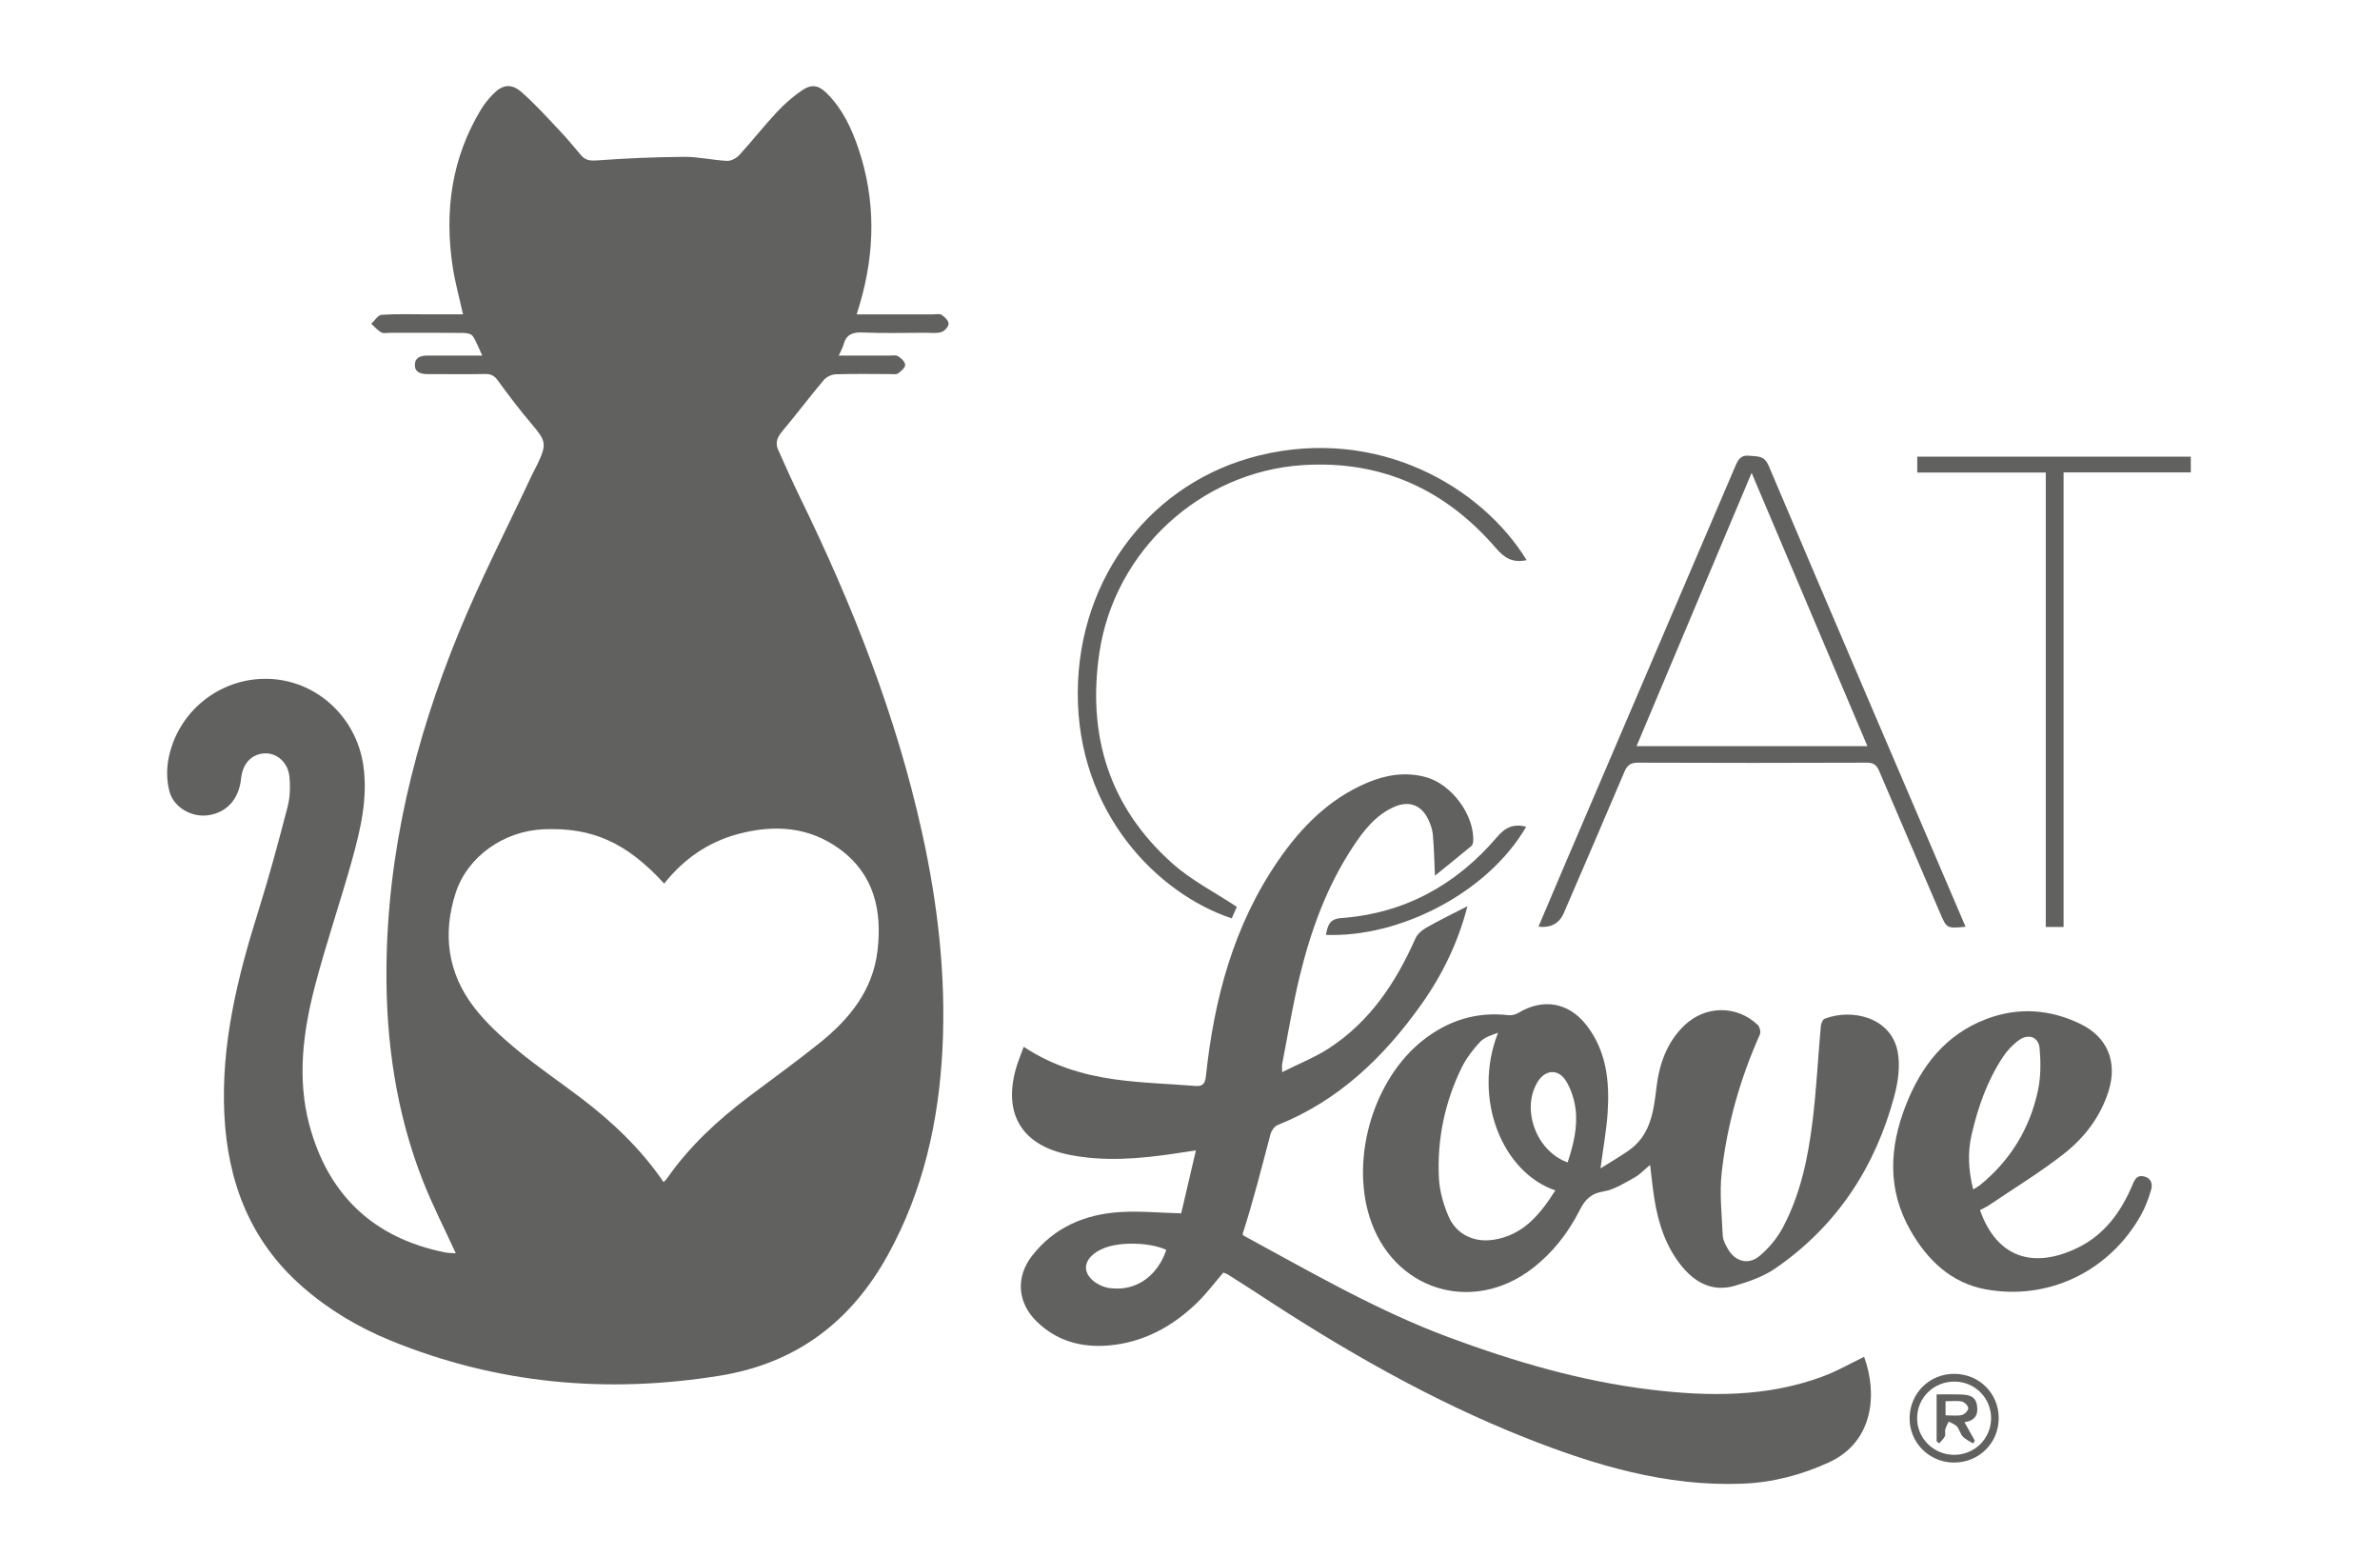
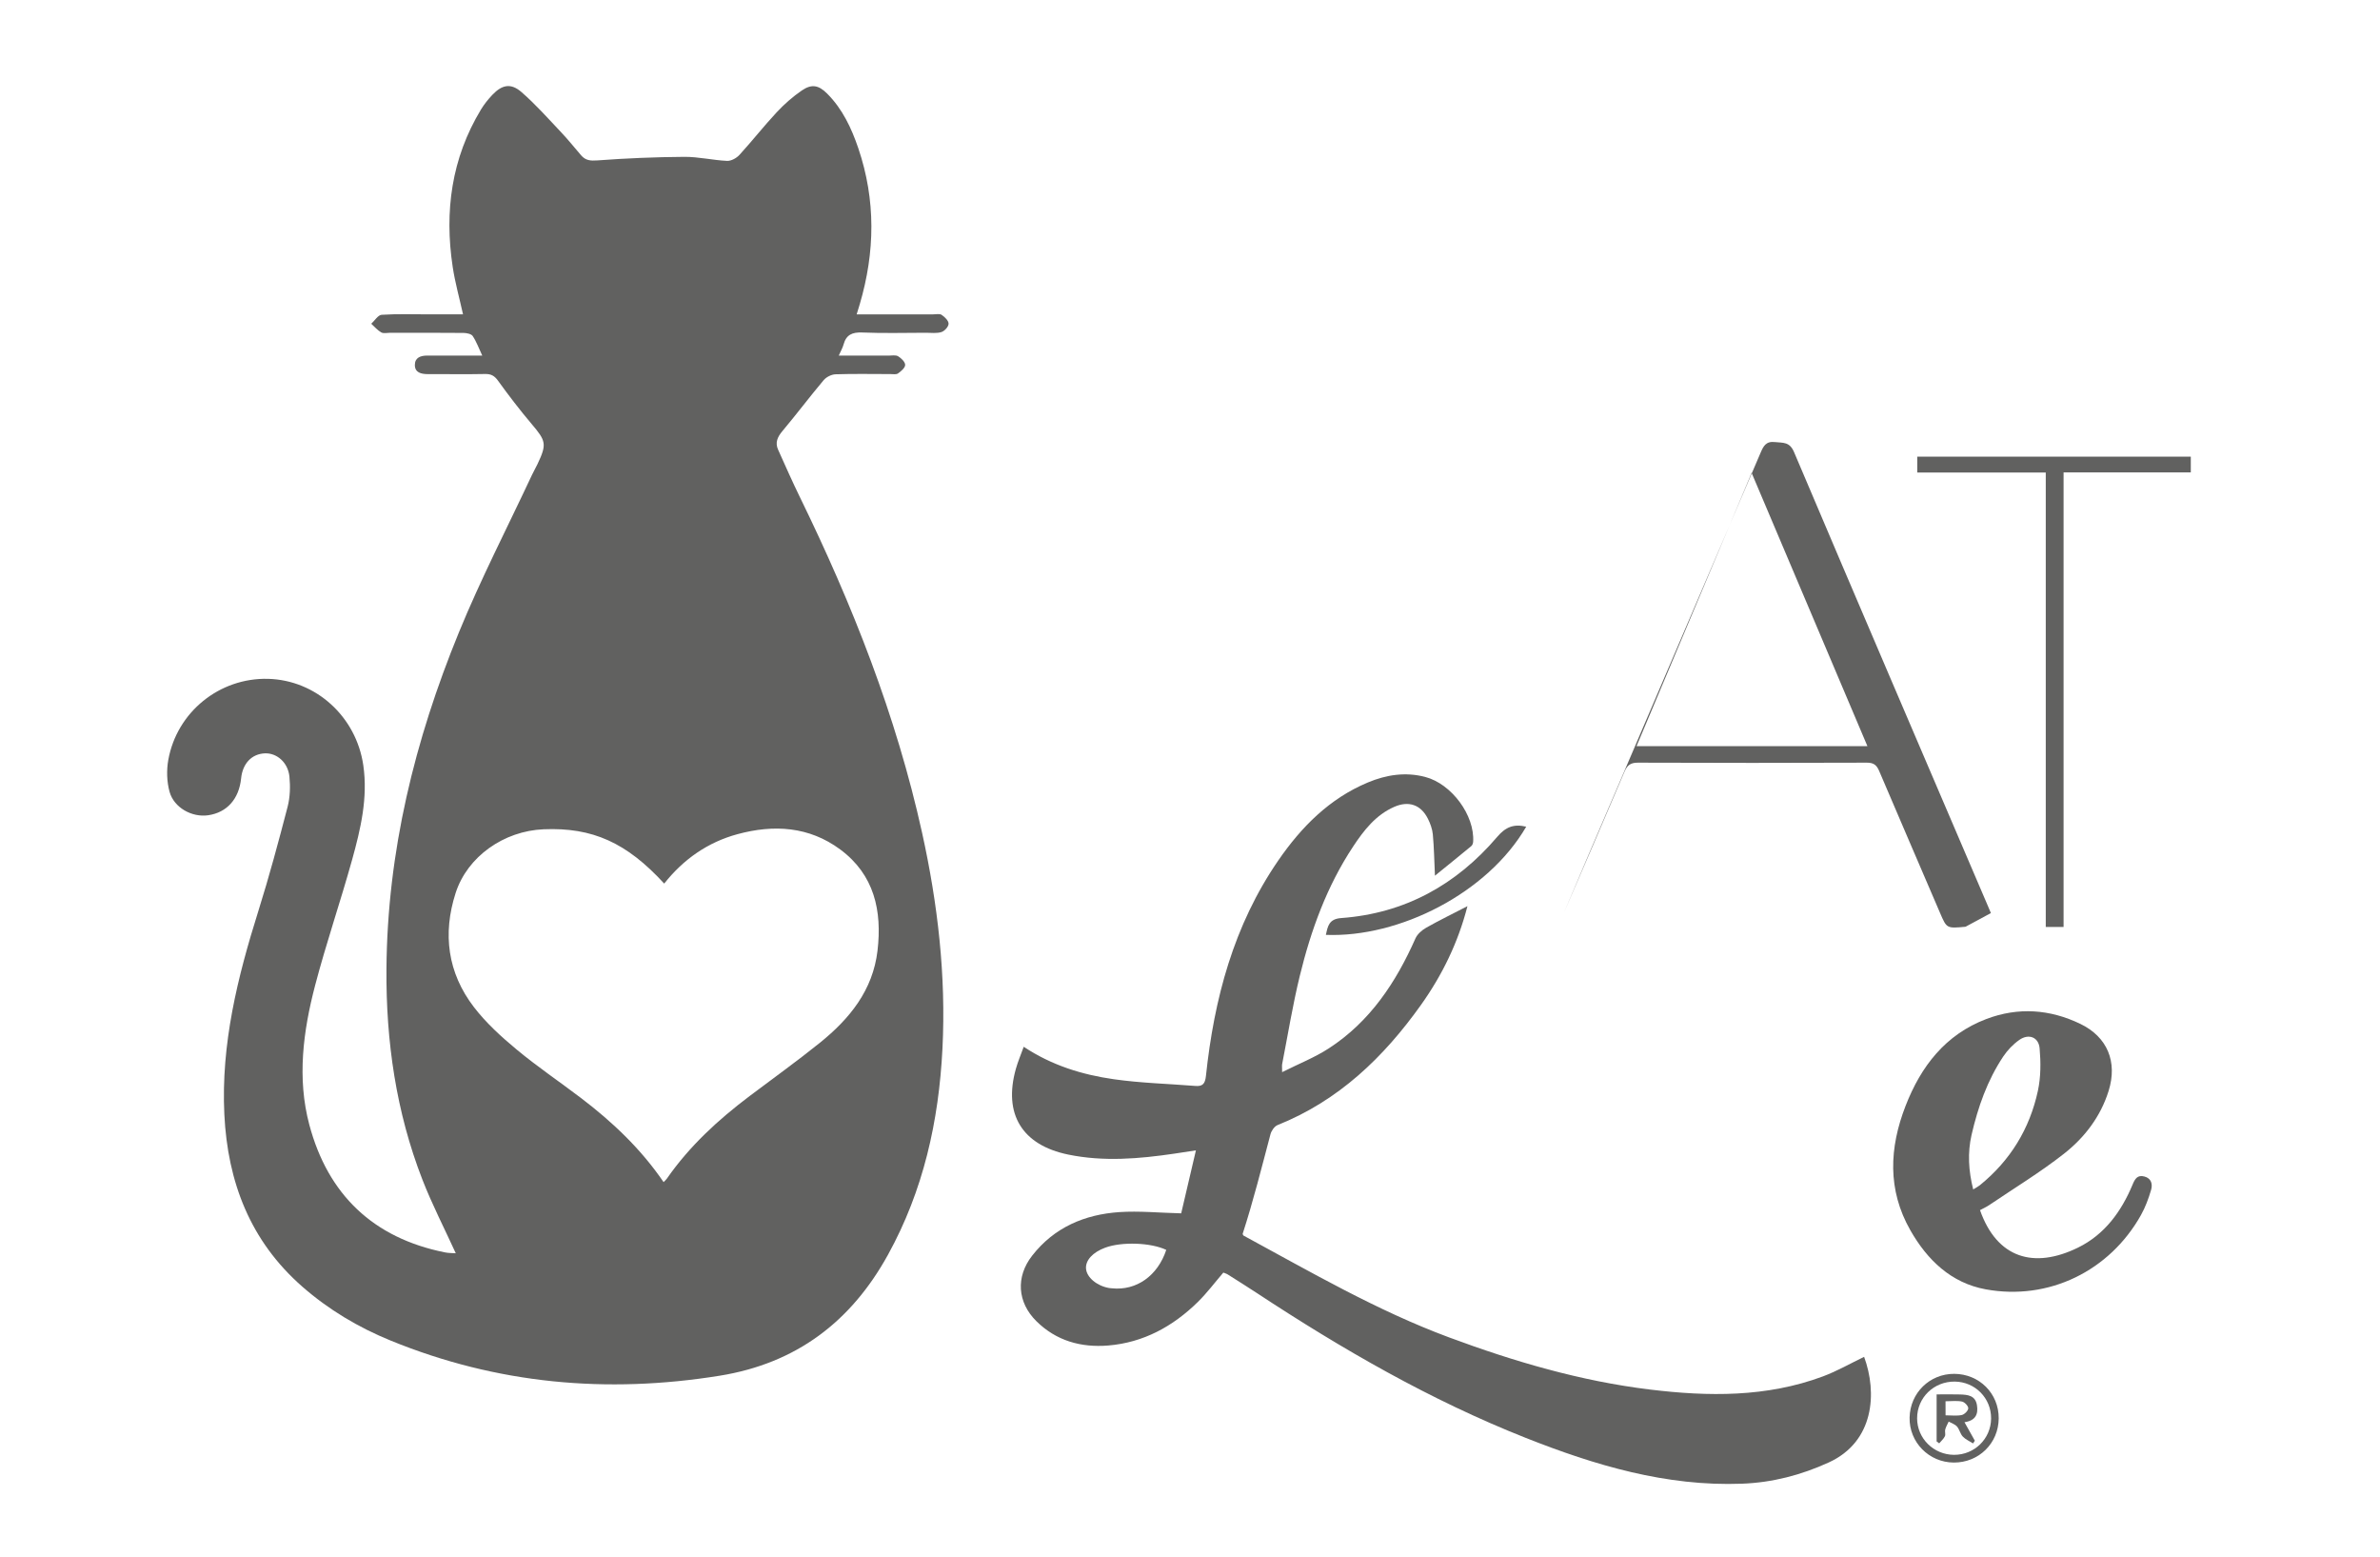
<svg xmlns="http://www.w3.org/2000/svg" id="Capa_1" data-name="Capa 1" viewBox="0 0 838.67 548.59">
  <defs>
    <style> .cls-1 { fill: #616160; stroke-width: 0px; } </style>
  </defs>
  <path class="cls-1" d="m160.61,441.5c-4.04-8.84-8.36-17.21-11.76-25.94-9.28-23.85-12.86-48.73-12.67-74.25.3-41.27,9.98-80.58,25.5-118.47,7.73-18.88,17.14-37.08,25.8-55.58.58-1.25,1.29-2.44,1.88-3.68,3.4-7.15,3.08-8.22-2.05-14.26-4.16-4.9-8.07-10.03-11.84-15.24-1.24-1.71-2.44-2.37-4.5-2.33-6.1.12-12.19.04-18.29.04-.69,0-1.38.02-2.07,0-2.25-.03-4.43-.56-4.42-3.23,0-2.58,2.02-3.31,4.36-3.3,5.18.03,10.35.01,15.53.01h3.86c-1.25-2.66-2.06-4.95-3.37-6.9-.51-.76-2.14-1.08-3.27-1.09-8.63-.09-17.26-.04-25.89-.05-1.03,0-2.27.32-3.06-.13-1.32-.75-2.37-2-3.53-3.05,1.22-1.1,2.38-3.08,3.67-3.16,5.5-.36,11.03-.15,16.56-.16h12.11c-1.28-5.8-2.81-11.21-3.64-16.72-2.96-19.57-.42-38.25,9.97-55.44,1.12-1.85,2.52-3.59,4.01-5.16,3.43-3.6,6.53-4.23,10.28-.96,5,4.35,9.43,9.36,14,14.19,2.45,2.59,4.68,5.38,7,8.08,1.56,1.81,3.27,1.96,5.75,1.78,10.19-.76,20.41-1.18,30.62-1.25,5.01-.03,10.02,1.18,15.05,1.42,1.44.07,3.32-.97,4.35-2.09,4.5-4.92,8.62-10.18,13.17-15.06,2.64-2.83,5.62-5.45,8.81-7.64,3.48-2.39,5.94-1.91,8.93,1.08,5.42,5.41,8.59,12.19,11,19.29,6.18,18.22,5.91,36.55.5,54.91-.32,1.07-.65,2.14-1.09,3.58h26.9c1.03,0,2.32-.31,3.04.17,1.09.73,2.45,2.05,2.45,3.11s-1.41,2.6-2.51,2.95c-1.68.53-3.63.25-5.47.25-7.48.01-14.96.22-22.43-.09-3.54-.15-5.67.78-6.61,4.26-.32,1.17-.97,2.26-1.68,3.87,6.13,0,11.84-.01,17.54.01,1.15,0,2.52-.29,3.38.23,1.1.66,2.48,2,2.48,3.04-.01,1.03-1.45,2.25-2.53,3.01-.63.45-1.78.22-2.7.22-6.44,0-12.89-.14-19.32.08-1.44.05-3.24.96-4.18,2.07-4.95,5.89-9.58,12.04-14.53,17.94-1.74,2.07-2.64,4.05-1.51,6.56,2.49,5.54,4.95,11.11,7.61,16.57,18.55,37.97,34.01,77.05,43.14,118.45,5.52,25.03,8.45,50.33,7.16,75.96-1.28,25.5-6.71,49.98-19.2,72.62-13.05,23.66-32.39,38.26-59.29,42.6-39.81,6.42-78.55,2.92-115.99-12.39-11.34-4.63-21.81-10.86-31.07-18.96-18.36-16.06-26.35-36.87-27.5-60.7-1.2-24.73,4.64-48.3,11.98-71.64,3.81-12.13,7.12-24.44,10.32-36.75.87-3.37.98-7.1.64-10.58-.49-5-4.44-8.39-8.64-8.22-4.65.19-7.86,3.56-8.39,8.82-.74,7.27-5.01,12.04-11.63,12.99-5.67.81-12.02-2.63-13.59-8.29-.97-3.53-1.09-7.59-.44-11.21,3.05-16.94,18.11-28.99,35.14-28.56,16.91.43,31.09,13.32,33.58,30.47,1.66,11.45-.94,22.44-3.95,33.28-4.12,14.81-9.13,29.37-13.03,44.23-4.23,16.13-6.41,32.74-2.05,49.09,6.55,24.59,22.53,39.94,47.82,44.98,1.22.26,2.49.22,3.8.31Zm73.23-25.07c.52-.54.88-.84,1.14-1.21,7.97-11.47,18.1-20.77,29.18-29.12,8.26-6.23,16.68-12.26,24.74-18.75,10.46-8.42,18.68-18.48,20.32-32.45,1.65-14.05-1.12-26.76-13.14-35.66-10.97-8.12-23.39-8.85-36.18-5.39-10.53,2.85-19.08,8.87-25.85,17.41-13.25-14.44-25.26-19.83-42.44-19.13-14.09.57-26.93,9.63-31.06,22.46-4.63,14.38-2.81,28.12,6.43,40.16,4.29,5.59,9.66,10.48,15.11,15,7.24,6.01,15.08,11.31,22.59,17.01,11.12,8.45,21.18,17.97,29.16,29.67Z" />
  <path class="cls-1" d="m416.23,427.43c1.57-6.73,3.31-14.15,5.19-22.19-2.96.45-5.28.82-7.61,1.16-12.44,1.83-24.91,2.89-37.37.33-16.3-3.35-22.95-14.28-18.46-30.23.71-2.52,1.75-4.95,2.76-7.75,9.84,6.54,20.57,9.84,31.7,11.43,9.52,1.36,19.2,1.6,28.81,2.37,2.63.21,3.41-.86,3.7-3.53,2.88-27.17,9.76-53.06,25.49-75.9,8.14-11.82,18.01-21.8,31.55-27.47,6.52-2.73,13.26-3.77,20.2-1.96,9.34,2.43,17.51,13.54,16.92,22.84-.03.52-.26,1.19-.63,1.5-4.21,3.48-8.46,6.91-12.83,10.45-.25-5.32-.32-9.96-.75-14.57-.18-1.89-.89-3.82-1.75-5.53-2.48-4.91-6.76-6.38-11.86-4.14-6.51,2.86-10.69,8.25-14.45,13.93-9.25,13.96-14.89,29.49-18.82,45.62-2.5,10.24-4.18,20.68-6.21,31.04-.11.54-.01,1.12-.01,2.86,5.87-2.95,11.5-5.16,16.48-8.4,14.49-9.41,23.62-23.19,30.5-38.71.69-1.55,2.3-2.94,3.83-3.8,4.66-2.63,9.48-4.97,14.49-7.56-3.27,12.75-8.86,24.23-16.35,34.75-13.16,18.48-29.05,33.77-50.57,42.37-1.1.44-2.16,1.99-2.49,3.23-3.11,11.73-6.05,23.5-9.8,35.08.09.2.13.51.29.6,23.71,12.85,47.03,26.44,72.45,35.88,23,8.54,46.4,15.4,70.8,18.37,20.57,2.5,41.09,2.75,60.91-4.62,5.02-1.87,9.72-4.58,14.54-6.9,4.65,12.62,3.61,29.87-12.47,37.21-9.77,4.46-19.85,7.07-30.54,7.48-26.77,1.01-51.77-6.46-76.25-16.15-33.59-13.29-64.7-31.25-94.8-51.06-3.36-2.21-6.77-4.34-10.17-6.49-.47-.3-1.04-.45-1.57-.67-3.01,3.5-5.76,7.19-9,10.37-8.78,8.61-19.17,14.3-31.59,15.32-9.55.78-18.29-1.65-25.29-8.57-6.73-6.65-7.3-15.62-1.51-23.05,7.79-10.01,18.53-14.55,30.79-15.38,6.92-.46,13.93.25,21.75.44Zm-5.26,12.87c-5.43-2.57-15.63-2.94-21.51-.78-4.37,1.61-6.97,4.43-6.77,7.35.21,3.09,3.79,6.11,8.14,6.87.34.06.69.07,1.03.1,8.63.87,16.09-4.42,19.11-13.54Z" />
-   <path class="cls-1" d="m563.98,411.61c3.58-2.26,6.75-4.12,9.77-6.19,7.86-5.4,8.94-13.73,9.96-22.33.97-8.2,3.64-15.92,9.85-21.88,7.38-7.07,18.44-7.18,25.84-.16.71.68,1.14,2.5.75,3.37-6.93,15.53-11.56,31.74-13.45,48.59-.82,7.32.03,14.84.37,22.27.07,1.62,1,3.3,1.85,4.76,2.54,4.37,7.15,5.7,11.1,2.41,3.26-2.71,6.2-6.24,8.19-9.98,6.25-11.7,8.91-24.58,10.51-37.59,1.36-11.05,1.9-22.2,2.9-33.3.09-.96.64-2.43,1.35-2.7,9.7-3.76,23.38-.43,25.71,11.49.97,4.96.21,10.62-1.12,15.6-6.71,25.18-20.29,45.89-41.88,60.8-4.23,2.92-9.41,4.74-14.41,6.19-7.58,2.2-13.74-.93-18.56-6.8-5.71-6.95-8.37-15.22-9.76-23.95-.61-3.81-.97-7.66-1.48-11.85-2.07,1.7-3.65,3.44-5.61,4.51-3.49,1.9-7.07,4.24-10.86,4.85-4.46.72-6.51,2.95-8.37,6.63-4.03,7.98-9.49,14.95-16.61,20.45-21.36,16.49-49.42,7.58-57.45-18.2-6.6-21.2,1.59-48.53,18.82-62.12,8.84-6.97,18.89-10.19,30.25-8.85,1.13.13,2.5-.27,3.5-.87,8.63-5.18,17.63-3.65,23.87,4.35,7.09,9.09,8.2,19.79,7.5,30.75-.41,6.23-1.57,12.42-2.53,19.75Zm-15.91,7.74c-18.67-6.33-29.32-32.34-20.19-55.53-2.26.82-4.79,1.56-6.34,3.22-2.54,2.73-4.91,5.83-6.54,9.18-5.92,12.18-8.61,25.19-7.96,38.69.22,4.57,1.57,9.3,3.38,13.54,2.73,6.38,8.97,9.35,15.85,8.29,10.44-1.61,16.4-8.85,21.8-17.39Zm4.34-9.87c2.03-6.14,3.6-12.38,2.78-18.84-.42-3.31-1.52-6.77-3.22-9.63-2.81-4.72-7.57-4.33-10.32.41-5.61,9.67-.15,24.2,10.76,28.06Z" />
  <path class="cls-1" d="m697.72,426.3c5.98,16.98,19.02,20.81,34.56,13.19,9.38-4.61,15.26-12.71,19.21-22.2.85-2.04,1.73-3.5,4.19-2.83,2.47.67,2.89,2.76,2.34,4.67-.89,3.05-2.02,6.12-3.57,8.89-11.04,19.71-32.51,30.24-54.72,26.18-12.18-2.23-20.57-10.31-26.55-20.8-8.13-14.26-7.44-29.05-1.68-43.85,5.41-13.91,14.02-25.09,28.46-30.58,11.21-4.25,22.37-3.46,33.1,1.71,9.59,4.62,13.16,13.42,9.99,23.59-2.83,9.1-8.48,16.46-15.75,22.17-8.37,6.56-17.52,12.12-26.35,18.09-1.02.69-2.17,1.2-3.23,1.77Zm-2.4-7.29c.99-.62,1.7-.97,2.3-1.45,10.75-8.69,17.61-19.9,20.5-33.31,1.04-4.81,1.04-9.99.61-14.93-.34-3.98-3.85-5.3-7.15-2.99-2.2,1.54-4.19,3.63-5.68,5.86-5.6,8.4-8.9,17.81-11.15,27.56-1.45,6.3-1.09,12.67.57,19.26Z" />
-   <path class="cls-1" d="m692.62,326.47c-6.67.62-6.63.61-8.99-4.89-7.14-16.67-14.35-33.31-21.45-50-.88-2.06-1.92-2.92-4.31-2.91-26.91.1-53.82.11-80.73,0-2.65-.01-3.77.97-4.75,3.28-7.03,16.59-14.2,33.13-21.33,49.68q-2.39,5.54-8.94,4.82c2.94-6.93,5.83-13.76,8.75-20.58,20.2-47.17,40.41-94.33,60.57-141.51,1.02-2.38,1.9-4.18,5.1-3.81,2.82.32,5.14-.18,6.71,3.53,22.59,53.24,45.41,106.39,68.17,159.56.36.83.71,1.67,1.2,2.83Zm-34.58-63.63c-13.65-32.2-27.05-63.82-40.8-96.26-13.71,32.54-27.04,64.19-40.55,96.26h81.35Z" />
-   <path class="cls-1" d="m537.96,197.32c-4.68.99-7.6-.49-10.72-4.12-17.87-20.8-40.51-31.14-68.18-29.35-36.01,2.33-66.25,30.14-71.63,65.92-4.41,29.36,3.48,54.74,25.95,74.61,6.6,5.83,14.71,9.96,22.46,15.08-.37.83-1.09,2.46-1.8,4.06-26.15-8.69-54.47-37.26-54.25-79.64.2-40.65,26.2-74.3,64.14-83.49,41.87-10.13,78.16,11.11,94.03,36.93Z" />
+   <path class="cls-1" d="m692.62,326.47c-6.67.62-6.63.61-8.99-4.89-7.14-16.67-14.35-33.31-21.45-50-.88-2.06-1.92-2.92-4.31-2.91-26.91.1-53.82.11-80.73,0-2.65-.01-3.77.97-4.75,3.28-7.03,16.59-14.2,33.13-21.33,49.68c2.94-6.93,5.83-13.76,8.75-20.58,20.2-47.17,40.41-94.33,60.57-141.51,1.02-2.38,1.9-4.18,5.1-3.81,2.82.32,5.14-.18,6.71,3.53,22.59,53.24,45.41,106.39,68.17,159.56.36.83.71,1.67,1.2,2.83Zm-34.58-63.63c-13.65-32.2-27.05-63.82-40.8-96.26-13.71,32.54-27.04,64.19-40.55,96.26h81.35Z" />
  <path class="cls-1" d="m720.89,166.46h-45.28v-5.59h96.39v5.55h-44.83v160.12h-6.28c0-53.21,0-106.4,0-160.08Z" />
  <path class="cls-1" d="m537.81,291.22c-13.61,23.43-44.76,39.13-70.59,38.11.66-3.07,1.07-5.61,5.39-5.92,22.38-1.63,40.59-11.72,54.99-28.62,2.95-3.46,5.81-4.62,10.21-3.57Z" />
  <path class="cls-1" d="m688.47,515.22c-8.76-.05-15.75-7.18-15.56-15.87.19-8.67,7.08-15.41,15.71-15.38,8.86.03,15.75,6.92,15.69,15.7-.06,8.77-7.02,15.6-15.84,15.55Zm.1-2.72c7.19.03,12.99-5.65,13.06-12.78.06-7.17-5.61-12.94-12.8-13.02-7.38-.08-13.28,5.67-13.27,12.94,0,7.07,5.83,12.83,13.01,12.86Z" />
  <path class="cls-1" d="m692.25,501.01c1.43,2.55,2.54,4.54,3.65,6.52-.21.32-.42.63-.63.95-1.22-.79-2.64-1.39-3.61-2.41-.91-.96-1.17-2.53-2.05-3.54-.71-.81-1.93-1.18-2.93-1.74-.42.93-.96,1.82-1.22,2.79-.2.75.2,1.72-.11,2.37-.45.94-1.32,1.67-2.01,2.5-.3-.22-.6-.45-.91-.67v-16.57c2.81,0,5.52-.07,8.23.02,2.7.09,5.44.31,5.99,3.81.5,3.16-.51,5.41-4.4,5.97Zm-6.67-2.43c2.14,0,4.01.27,5.72-.11.95-.21,2.24-1.5,2.28-2.36.04-.79-1.27-2.18-2.18-2.37-1.82-.38-3.77-.11-5.83-.11.01,1.74.01,3.08.01,4.95Z" />
</svg>